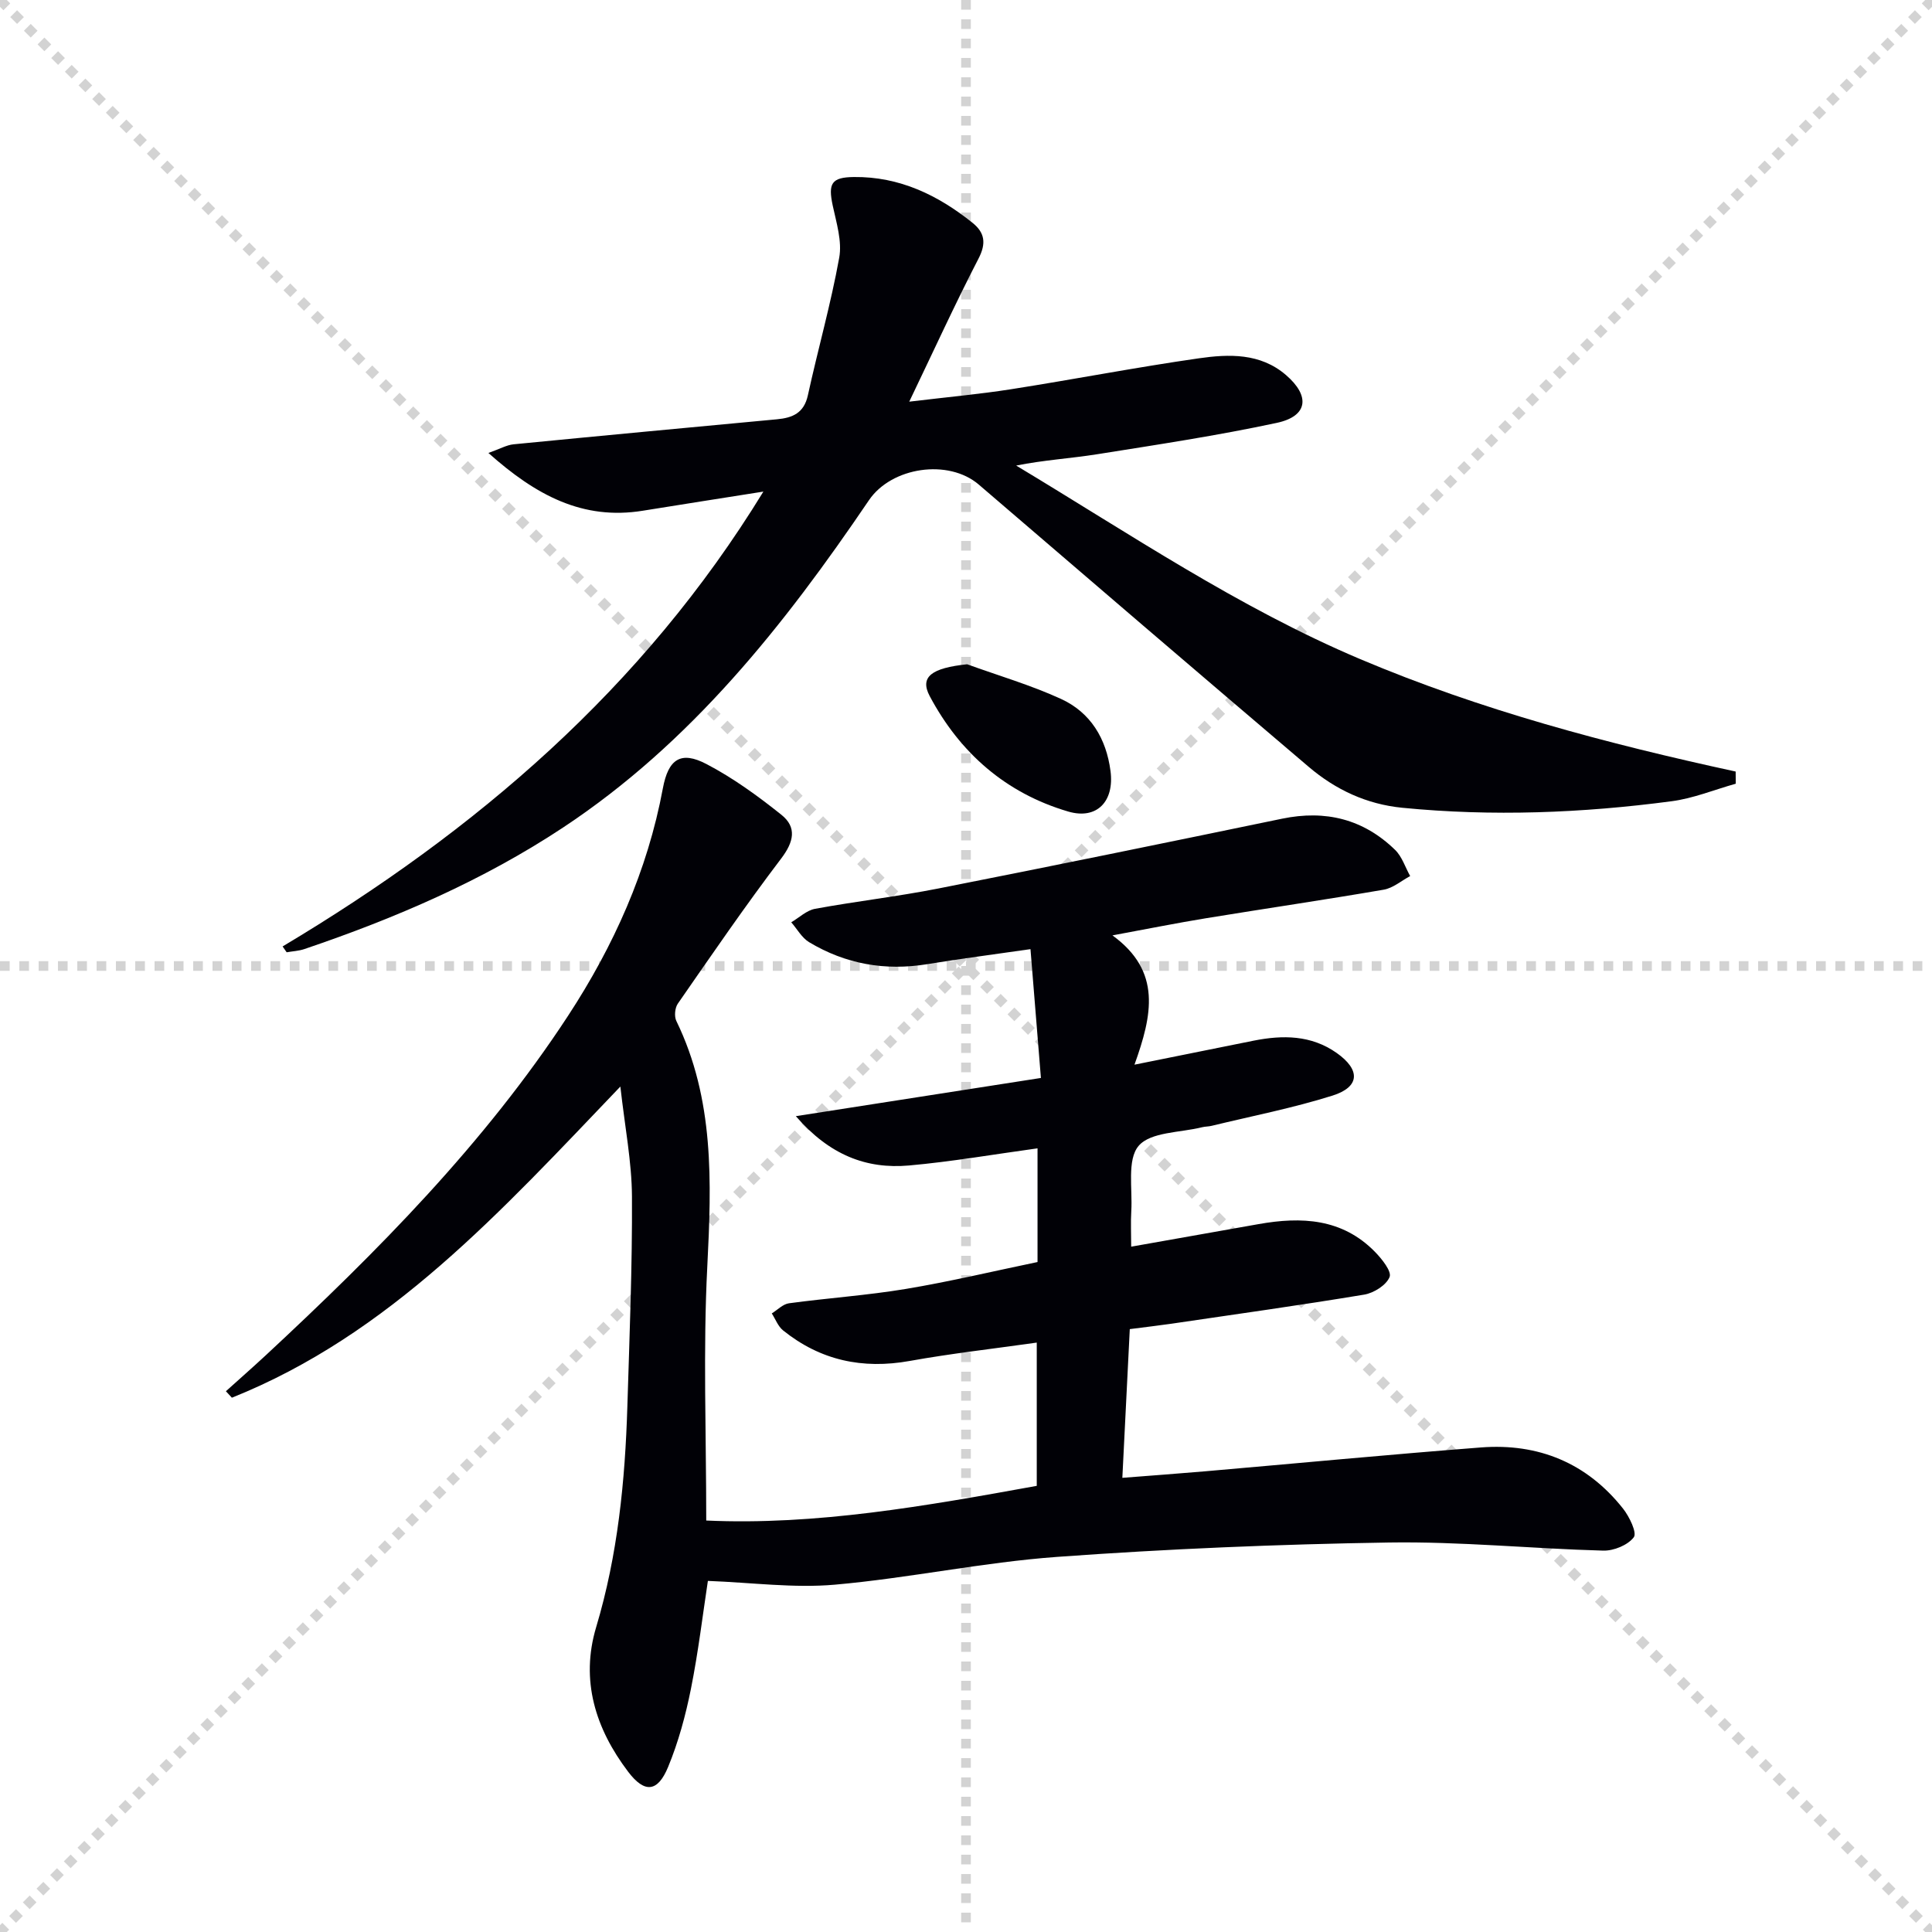
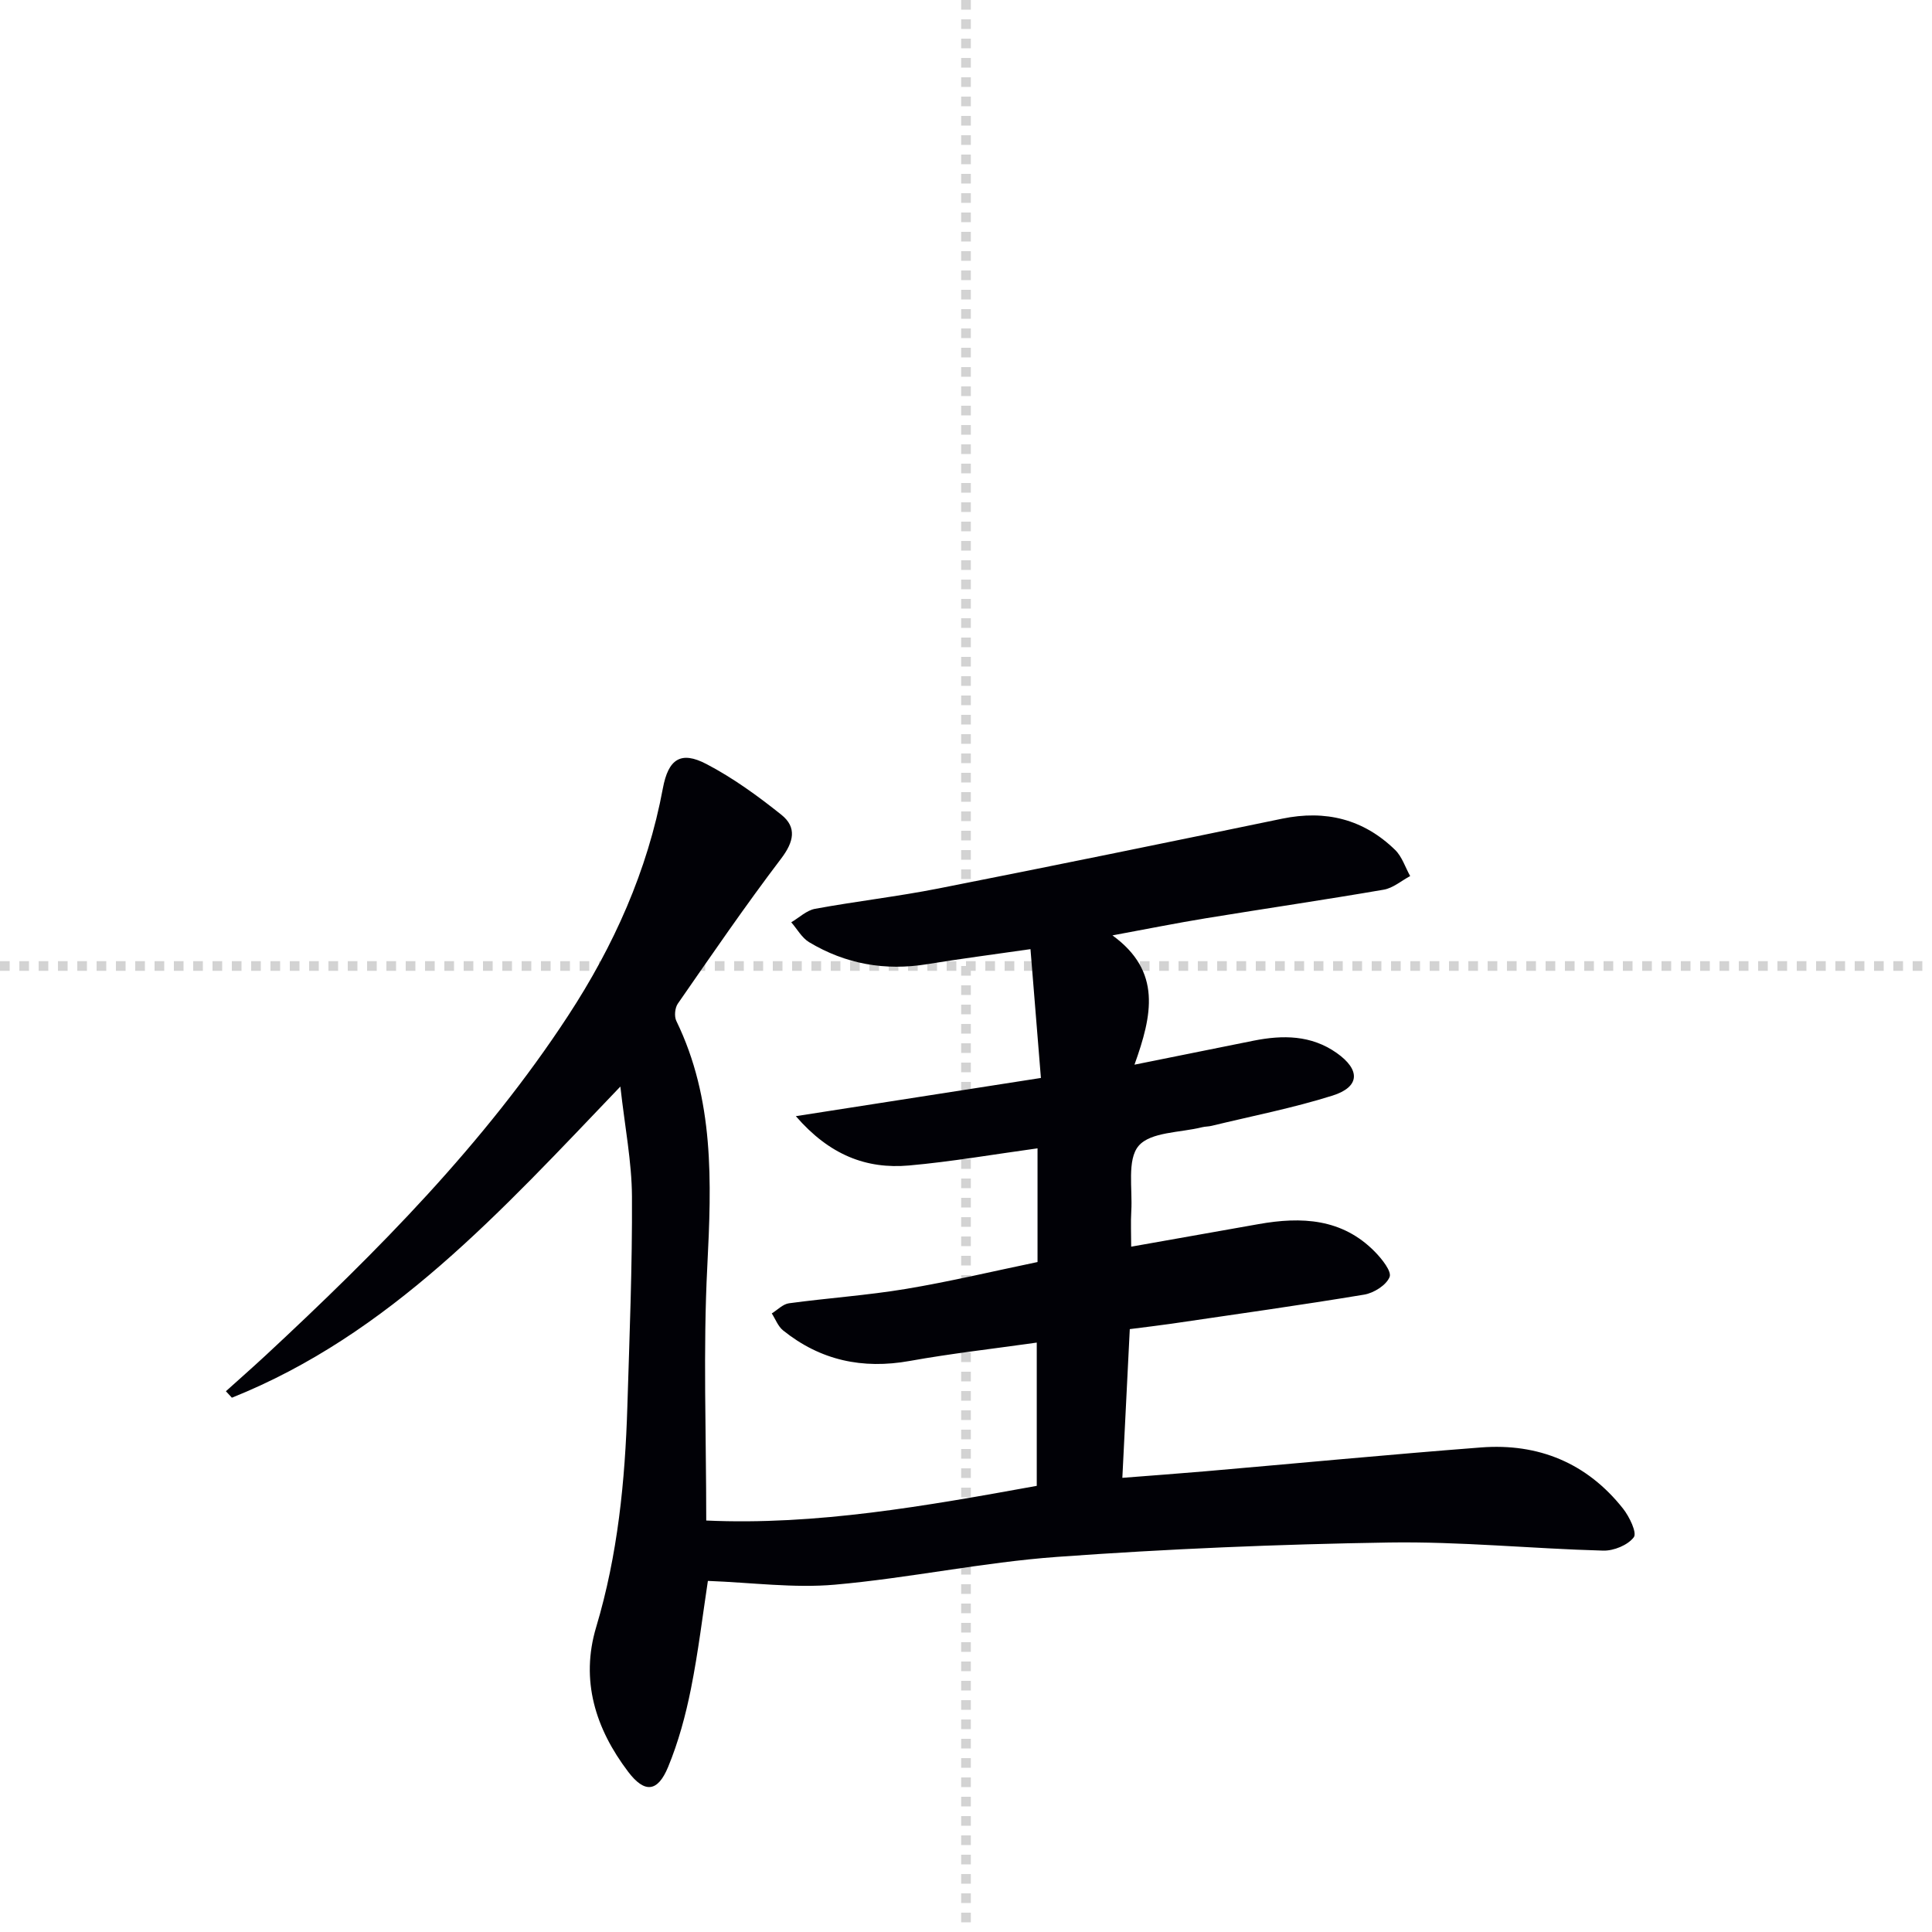
<svg xmlns="http://www.w3.org/2000/svg" enable-background="new 0 0 400 400" viewBox="0 0 400 400">
  <g stroke="lightgray" stroke-dasharray="1,1" stroke-width="1" transform="scale(2, 2)">
-     <line x1="0" y1="0" x2="200" y2="200" />
-     <line x1="200" y1="0" x2="0" y2="200" />
    <line x1="100" y1="0" x2="100" y2="200" />
    <line x1="0" y1="100" x2="200" y2="100" />
  </g>
  <g fill="#010106">
    <path d="m146.22 314.81c22.69 1.03 45.4-3 68.43-7.18 0-9.78 0-19.5 0-29.66-8.95 1.27-17.68 2.25-26.3 3.8-9.78 1.76-18.51-.12-26.23-6.33-1.04-.84-1.57-2.33-2.33-3.51 1.18-.73 2.3-1.93 3.56-2.1 8.05-1.09 16.19-1.64 24.19-2.97 9.13-1.52 18.15-3.68 27.27-5.57 0-8.26 0-15.89 0-23.54-8.97 1.23-17.75 2.76-26.59 3.55-8.87.79-16.5-2.18-23.45-10.21 17.39-2.71 33.61-5.24 50.74-7.91-.74-9.09-1.44-17.73-2.16-26.67-7.96 1.15-14.68 2.01-21.37 3.11-8.73 1.43-16.91-.02-24.46-4.55-1.51-.91-2.48-2.72-3.7-4.12 1.64-.96 3.17-2.47 4.93-2.79 8.48-1.56 17.08-2.54 25.54-4.21 23.75-4.68 47.46-9.54 71.16-14.45 8.99-1.86 16.84.08 23.4 6.47 1.43 1.4 2.09 3.58 3.11 5.41-1.82.97-3.55 2.49-5.48 2.82-12.26 2.11-24.57 3.91-36.84 5.92-6 .98-11.96 2.18-19.32 3.54 10.25 7.45 8.24 16.51 4.56 26.77 8.89-1.79 16.78-3.39 24.67-4.97 6.03-1.2 11.91-1.18 17.19 2.54 4.95 3.49 4.84 7.03-.85 8.83-8.19 2.58-16.67 4.23-25.03 6.26-.64.16-1.33.13-1.97.29-4.54 1.14-10.67.95-13.15 3.86-2.44 2.87-1.24 8.89-1.52 13.53-.14 2.29-.02 4.59-.02 7.34 9.09-1.61 17.73-3.13 26.37-4.67 8.87-1.58 17.32-1.19 24.1 5.74 1.43 1.46 3.5 4.05 3.03 5.21-.68 1.69-3.27 3.32-5.27 3.65-13.26 2.2-26.58 4.06-39.89 6.02-2.62.38-5.25.68-8.63 1.12-.51 10.09-1.01 20.11-1.54 30.79 5.97-.47 11.54-.87 17.11-1.35 19.04-1.65 38.07-3.47 57.12-4.94 11.9-.92 21.95 3.2 29.44 12.67 1.31 1.66 2.92 4.99 2.22 5.92-1.23 1.63-4.15 2.83-6.33 2.77-14.79-.4-29.58-1.91-44.35-1.68-22.93.36-45.89 1.32-68.76 2.98-15.38 1.12-30.59 4.39-45.97 5.75-8.5.75-17.17-.44-26.29-.78-1.04 6.81-1.97 14.64-3.51 22.35-1.1 5.49-2.59 11-4.72 16.16-2.18 5.29-4.9 5.46-8.28 1-6.77-8.93-9.92-18.92-6.62-29.94 4.48-14.96 5.99-30.27 6.46-45.75.44-14.47 1.03-28.95.95-43.42-.04-7.17-1.46-14.33-2.4-22.75-24.72 25.84-47.73 51.33-80.43 64.42-.41-.45-.83-.89-1.24-1.34 2.74-2.47 5.52-4.91 8.23-7.42 23.1-21.47 45.28-43.81 62.63-70.34 9.41-14.39 16.43-29.97 19.61-47.07 1.13-6.06 3.71-7.8 9.01-5.03 5.52 2.88 10.66 6.62 15.54 10.52 3.23 2.59 2.57 5.6-.07 9.07-7.43 9.78-14.38 19.93-21.38 30.02-.61.87-.77 2.63-.32 3.57 7.9 16.24 7.3 33.37 6.42 50.81-.89 17.24-.22 34.58-.22 52.64z" />
-     <path d="m58.51 195.95c39.99-23.88 74.58-53.4 99.54-94.17-8.73 1.38-16.85 2.65-24.96 3.96-12.45 2.01-22.15-3.2-31.97-11.96 2.41-.85 3.78-1.65 5.2-1.79 18.18-1.78 36.36-3.48 54.54-5.18 3.21-.3 5.59-1.27 6.4-4.96 2.08-9.52 4.76-18.91 6.49-28.49.62-3.41-.58-7.23-1.34-10.78-.98-4.59-.29-5.88 4.38-5.93 9.42-.11 17.41 3.74 24.58 9.5 2.5 2.01 2.87 4.21 1.22 7.39-4.86 9.4-9.26 19.04-14.34 29.62 7.79-.94 14.49-1.54 21.12-2.58 12.95-2.03 25.83-4.53 38.8-6.39 6.25-.9 12.75-1.13 18.07 3.45 5.08 4.37 4.55 8.53-1.89 9.91-12.31 2.64-24.78 4.52-37.22 6.5-5.49.87-11.07 1.2-16.74 2.34 23.45 14.09 46.01 29.4 71.22 40.07 25.03 10.59 51.19 17.52 77.74 23.28.01.84.01 1.68.02 2.52-4.43 1.24-8.78 3.04-13.29 3.63-18.52 2.45-37.11 3.18-55.75 1.35-7.4-.73-13.81-3.74-19.36-8.46-22.83-19.41-45.58-38.91-68.31-58.44-6.3-5.41-18.08-3.66-22.75 3.22-17.56 25.89-36.81 50.23-63.33 67.77-16.63 11-34.76 18.79-53.55 25.16-1.17.4-2.45.45-3.68.67-.28-.39-.56-.8-.84-1.21z" />
-     <path d="m200.23 137.53c6.49 2.35 13.16 4.3 19.41 7.16 6.15 2.81 9.4 8.21 10.28 14.95.82 6.24-2.79 10.13-8.76 8.38-12.9-3.79-22.41-12.12-28.68-23.91-2.12-4.01.46-5.81 7.75-6.58z" />
  </g>
</svg>